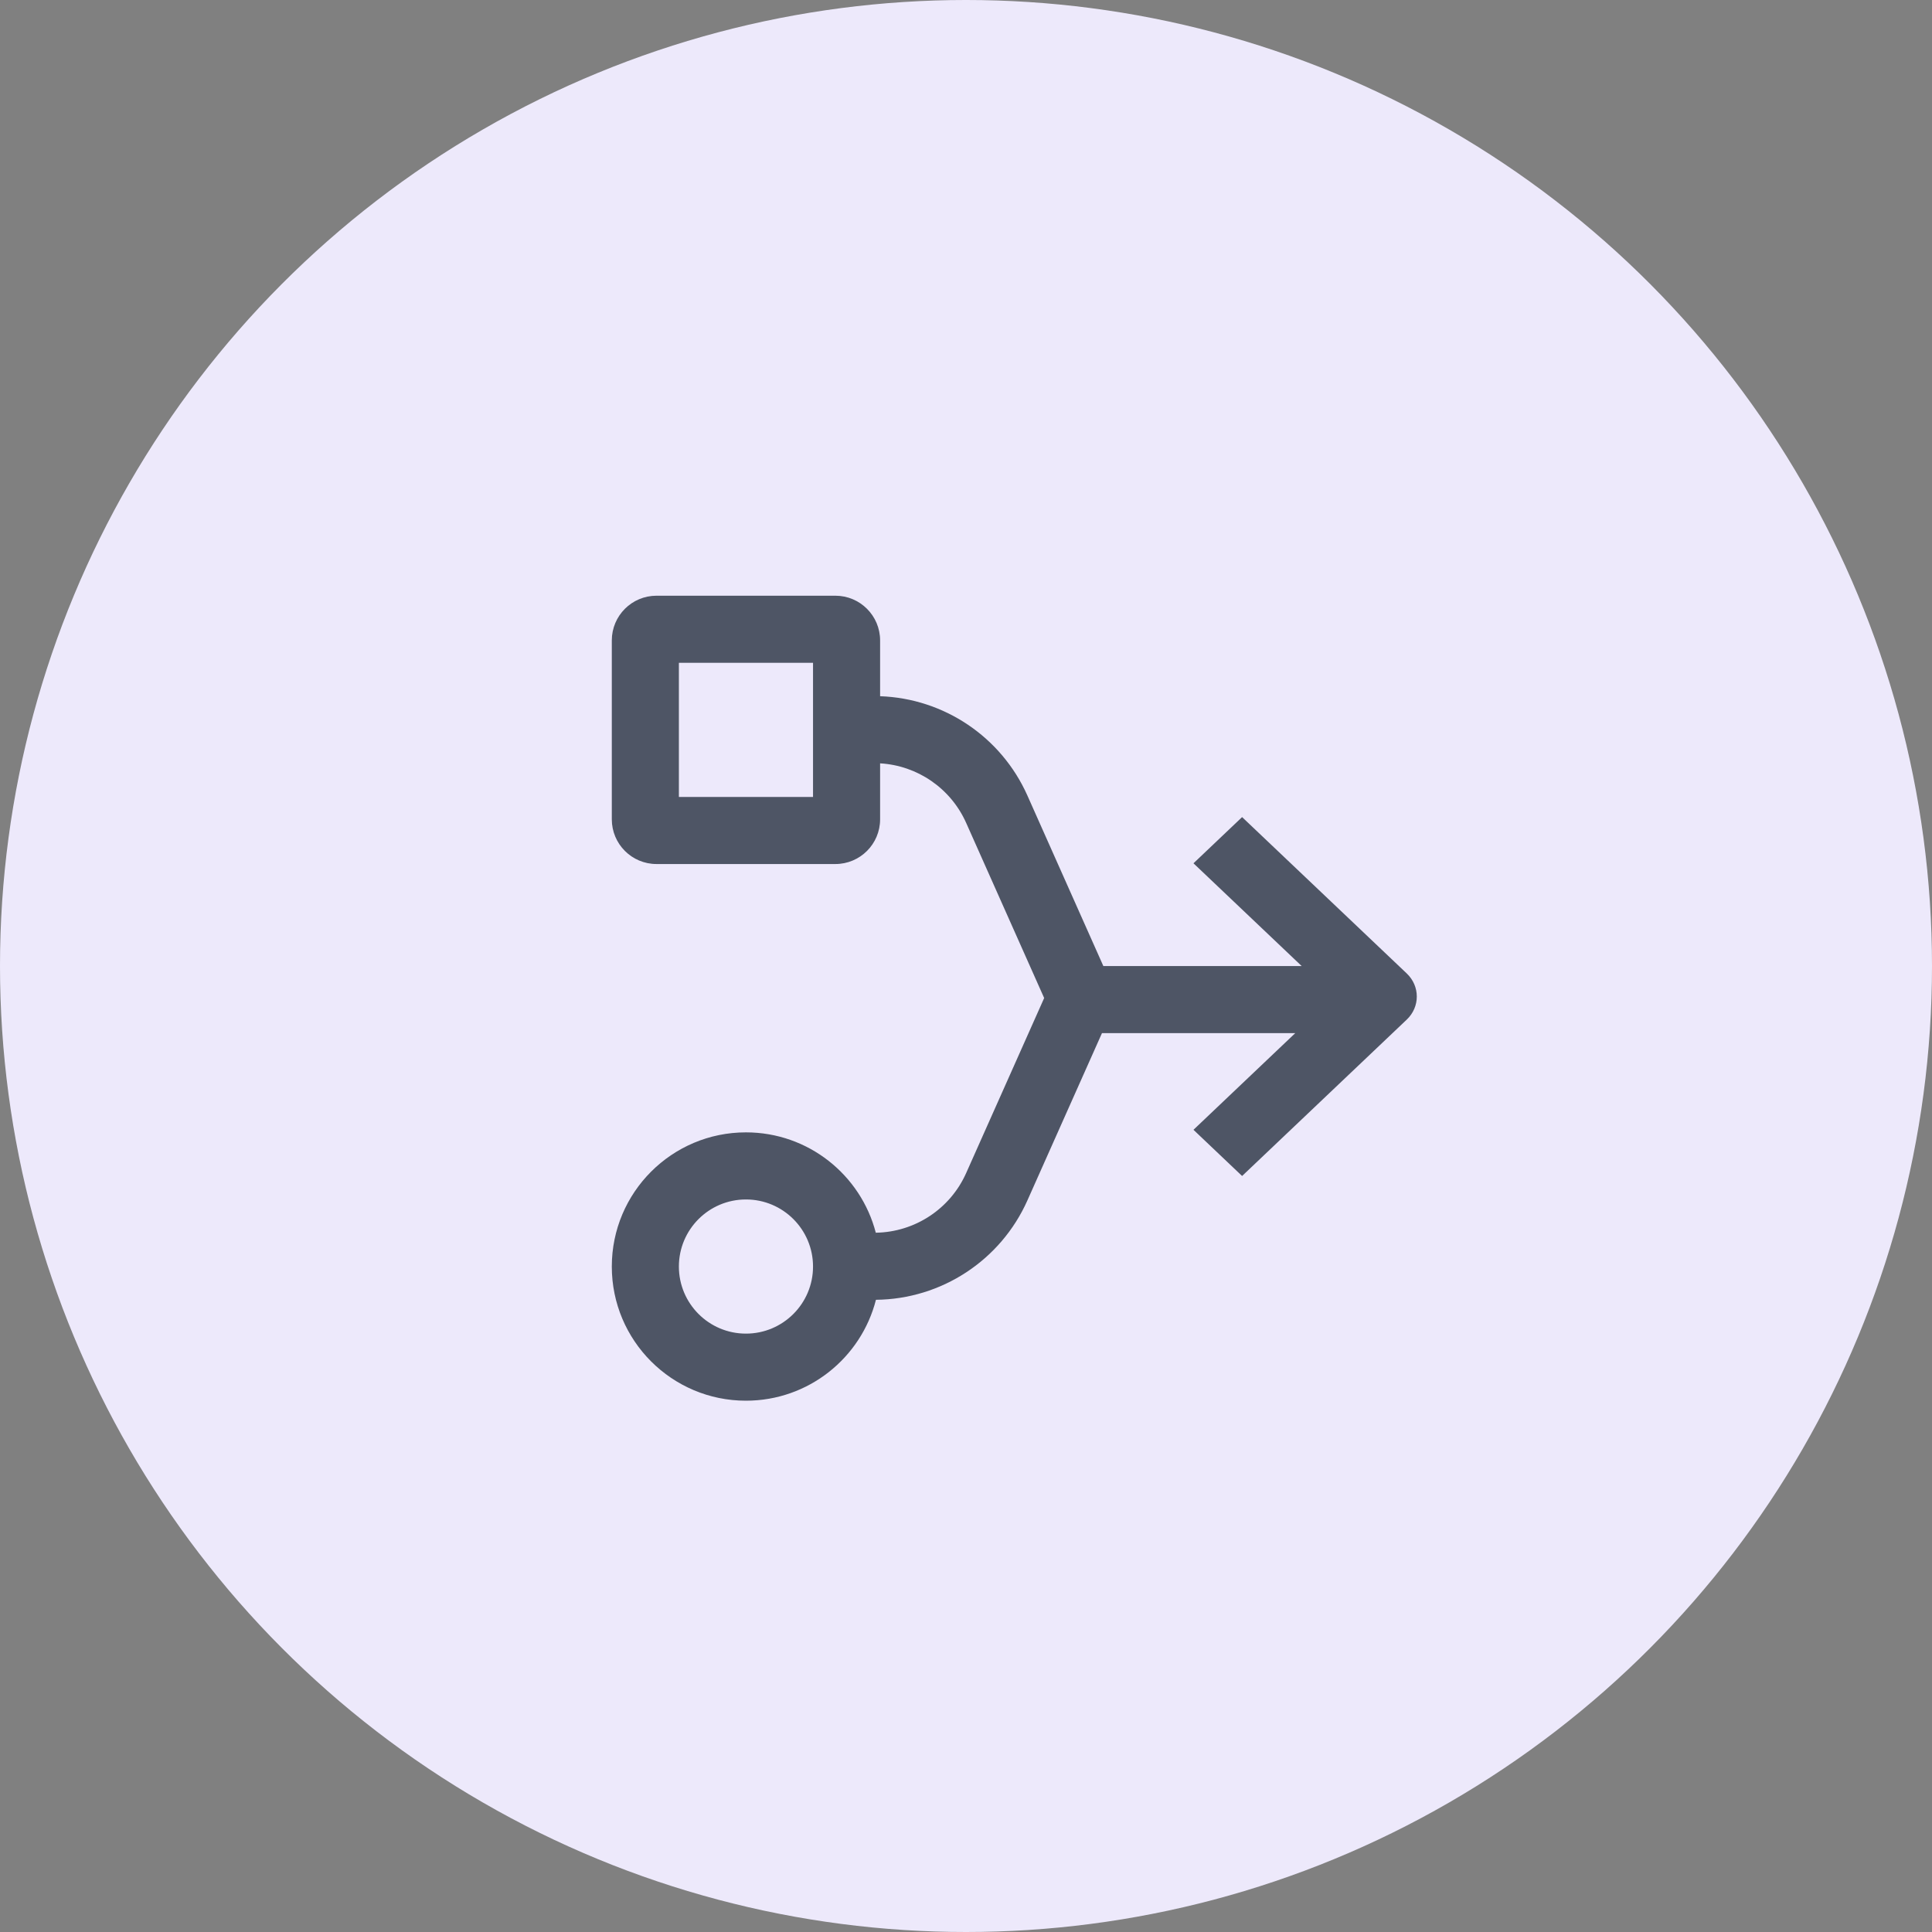
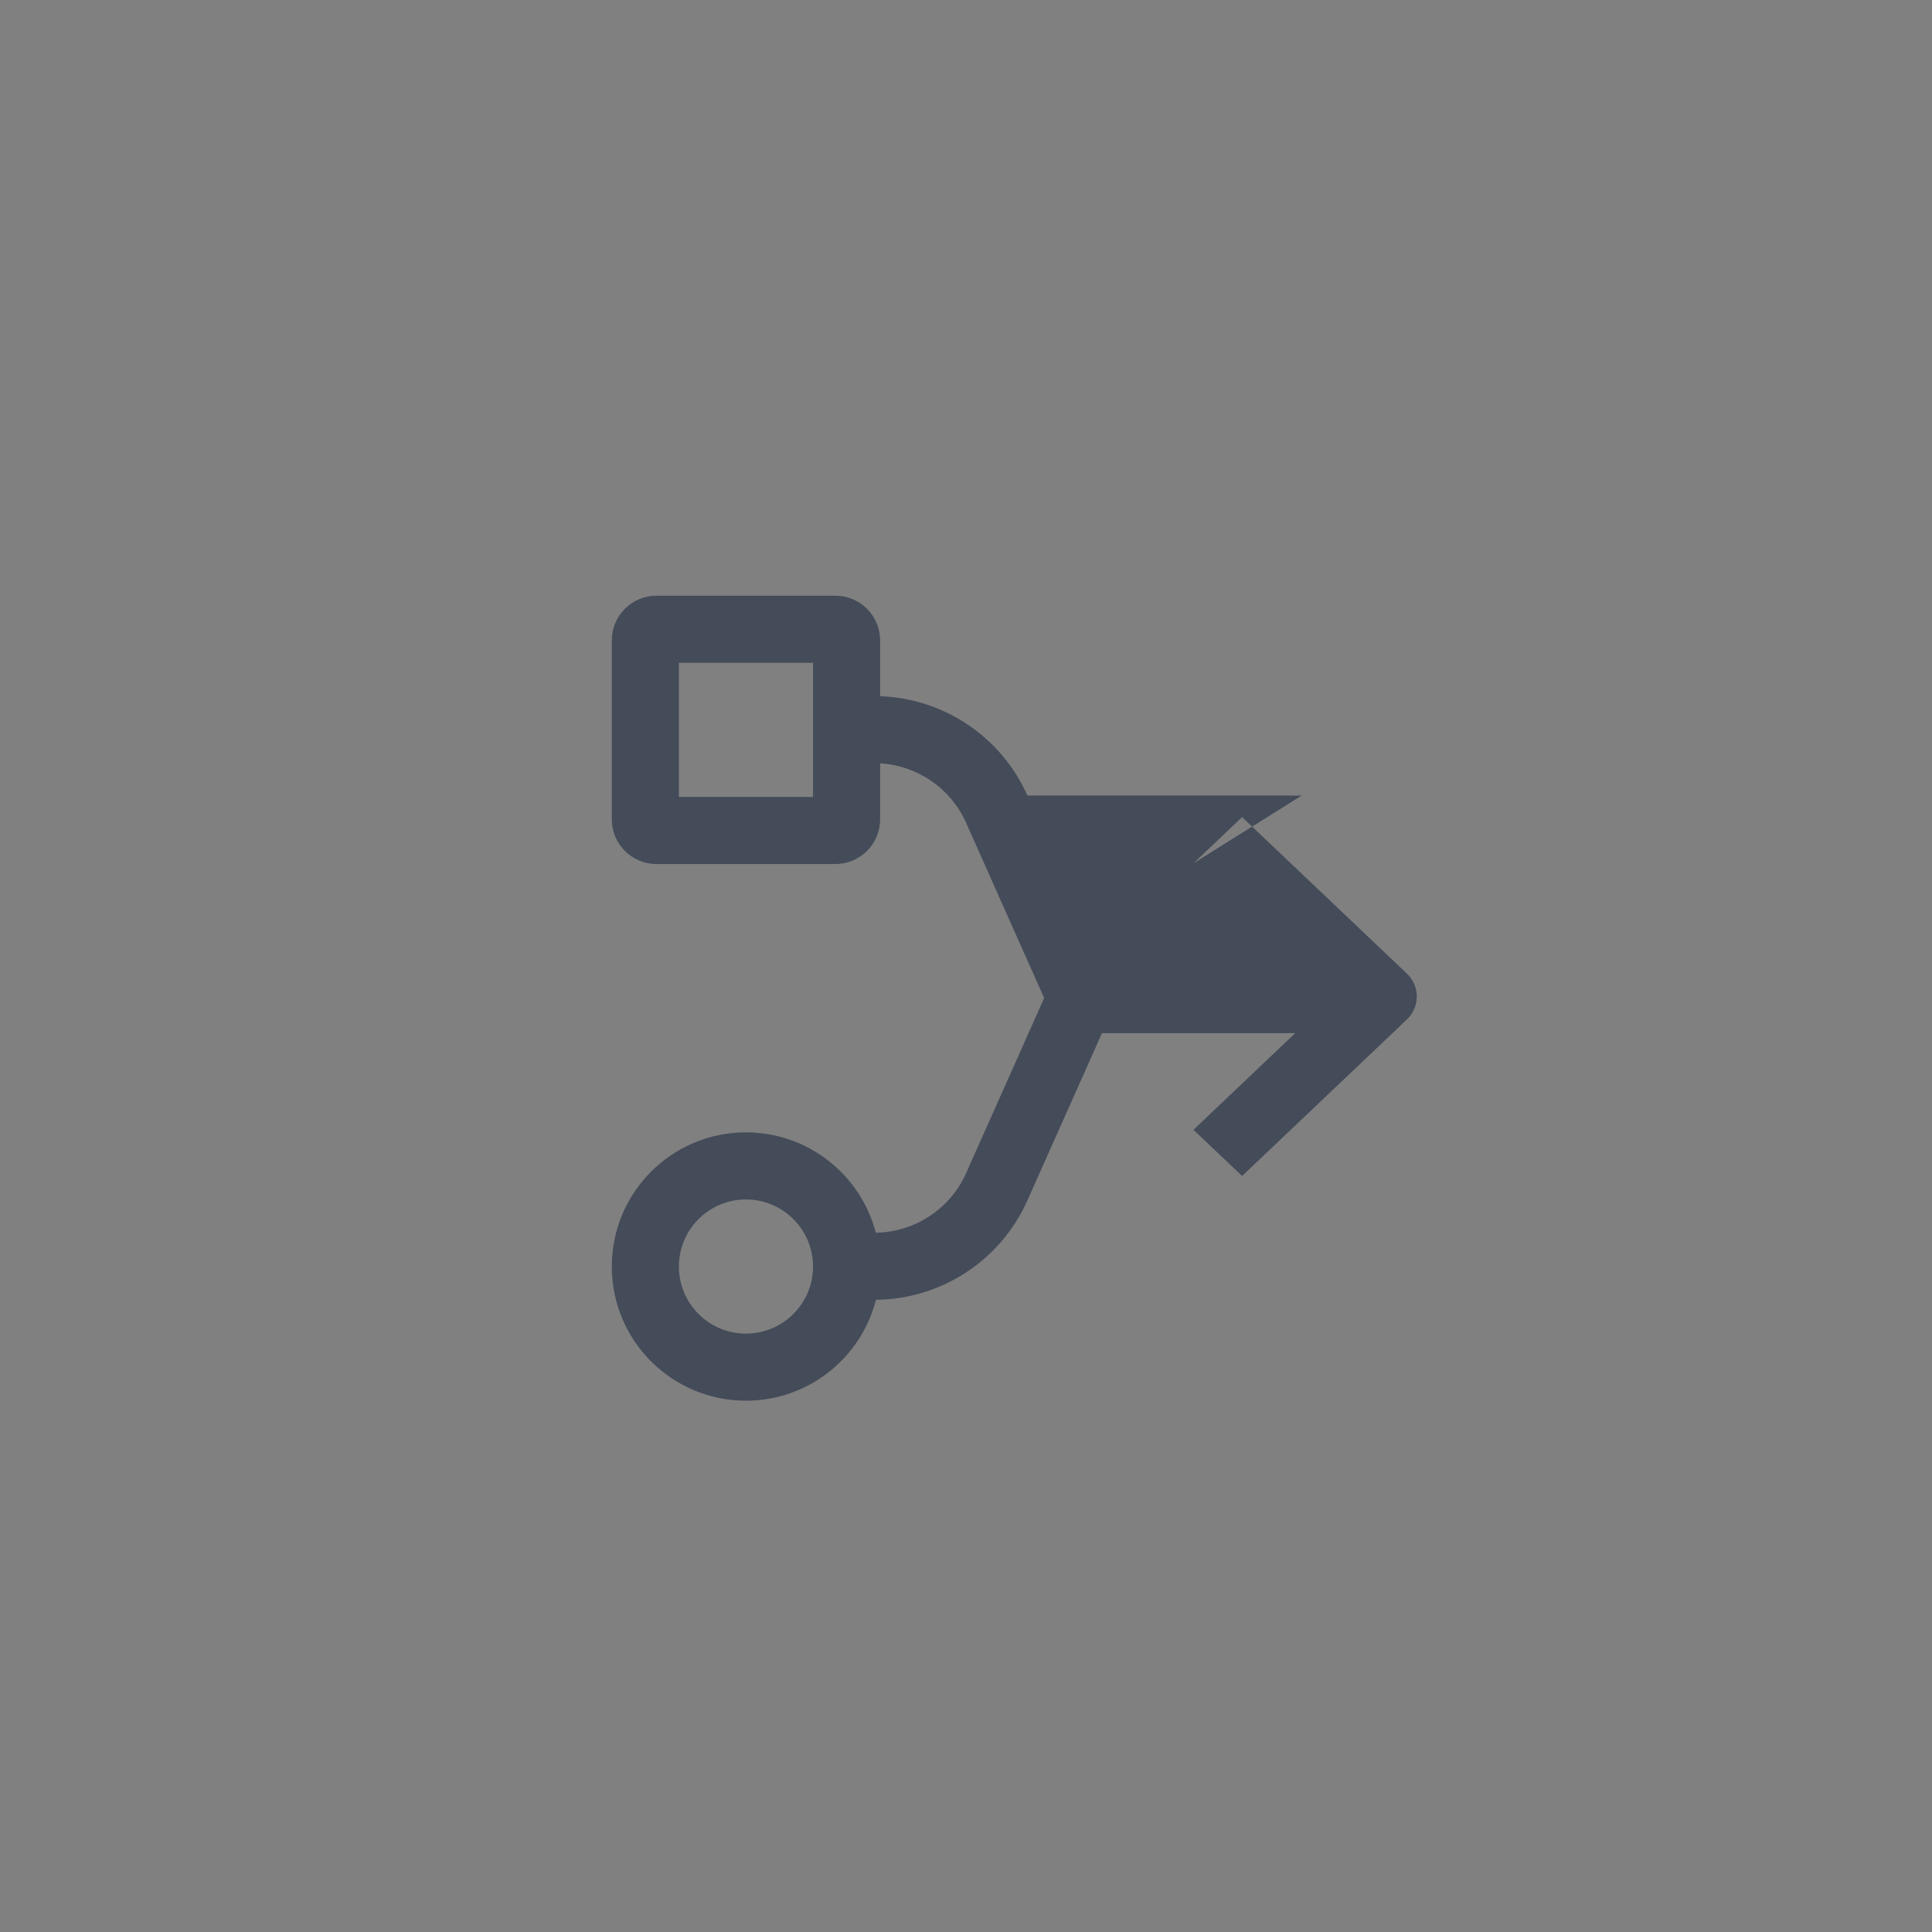
<svg xmlns="http://www.w3.org/2000/svg" width="100" height="100" viewBox="0 0 100 100" fill="none">
  <rect x="0" y="0" width="100" height="100" fill="#808080" stroke="none" />
-   <circle cx="50" cy="50" r="50" fill="#EDE9FB" />
-   <path opacity="0.9" fill-rule="evenodd" clip-rule="evenodd" d="M35.139 41.25V34.306H42.082V41.25H35.139ZM31.667 33.148C31.667 31.87 32.703 30.834 33.981 30.834H43.239C44.517 30.834 45.554 31.87 45.554 33.148V36.036C48.86 36.151 51.825 38.14 53.179 41.179L57.109 50.002H67.374L61.774 44.684L64.291 42.293L72.812 50.385C73.507 51.046 73.507 52.116 72.812 52.776L64.291 60.869L61.774 58.478L67.043 53.474H57.038L53.179 62.132C51.796 65.235 48.731 67.244 45.339 67.277C44.573 70.28 41.851 72.5 38.61 72.5C34.776 72.5 31.667 69.391 31.667 65.556C31.667 61.72 34.776 58.611 38.61 58.611C41.84 58.611 44.555 60.817 45.331 63.805C47.355 63.774 49.182 62.572 50.008 60.718L54.046 51.658L50.008 42.592C49.212 40.806 47.489 39.624 45.554 39.511V42.408C45.554 43.686 44.517 44.722 43.239 44.722H33.981C32.703 44.722 31.667 43.686 31.667 42.408V33.148ZM38.61 69.028C40.528 69.028 42.082 67.473 42.082 65.556C42.082 63.638 40.528 62.084 38.61 62.084C36.693 62.084 35.139 63.638 35.139 65.556C35.139 67.473 36.693 69.028 38.61 69.028Z" fill="#3D4555" />
+   <path opacity="0.9" fill-rule="evenodd" clip-rule="evenodd" d="M35.139 41.25V34.306H42.082V41.25H35.139ZM31.667 33.148C31.667 31.87 32.703 30.834 33.981 30.834H43.239C44.517 30.834 45.554 31.87 45.554 33.148V36.036C48.86 36.151 51.825 38.14 53.179 41.179H67.374L61.774 44.684L64.291 42.293L72.812 50.385C73.507 51.046 73.507 52.116 72.812 52.776L64.291 60.869L61.774 58.478L67.043 53.474H57.038L53.179 62.132C51.796 65.235 48.731 67.244 45.339 67.277C44.573 70.28 41.851 72.5 38.61 72.5C34.776 72.5 31.667 69.391 31.667 65.556C31.667 61.72 34.776 58.611 38.61 58.611C41.84 58.611 44.555 60.817 45.331 63.805C47.355 63.774 49.182 62.572 50.008 60.718L54.046 51.658L50.008 42.592C49.212 40.806 47.489 39.624 45.554 39.511V42.408C45.554 43.686 44.517 44.722 43.239 44.722H33.981C32.703 44.722 31.667 43.686 31.667 42.408V33.148ZM38.61 69.028C40.528 69.028 42.082 67.473 42.082 65.556C42.082 63.638 40.528 62.084 38.61 62.084C36.693 62.084 35.139 63.638 35.139 65.556C35.139 67.473 36.693 69.028 38.61 69.028Z" fill="#3D4555" />
</svg>